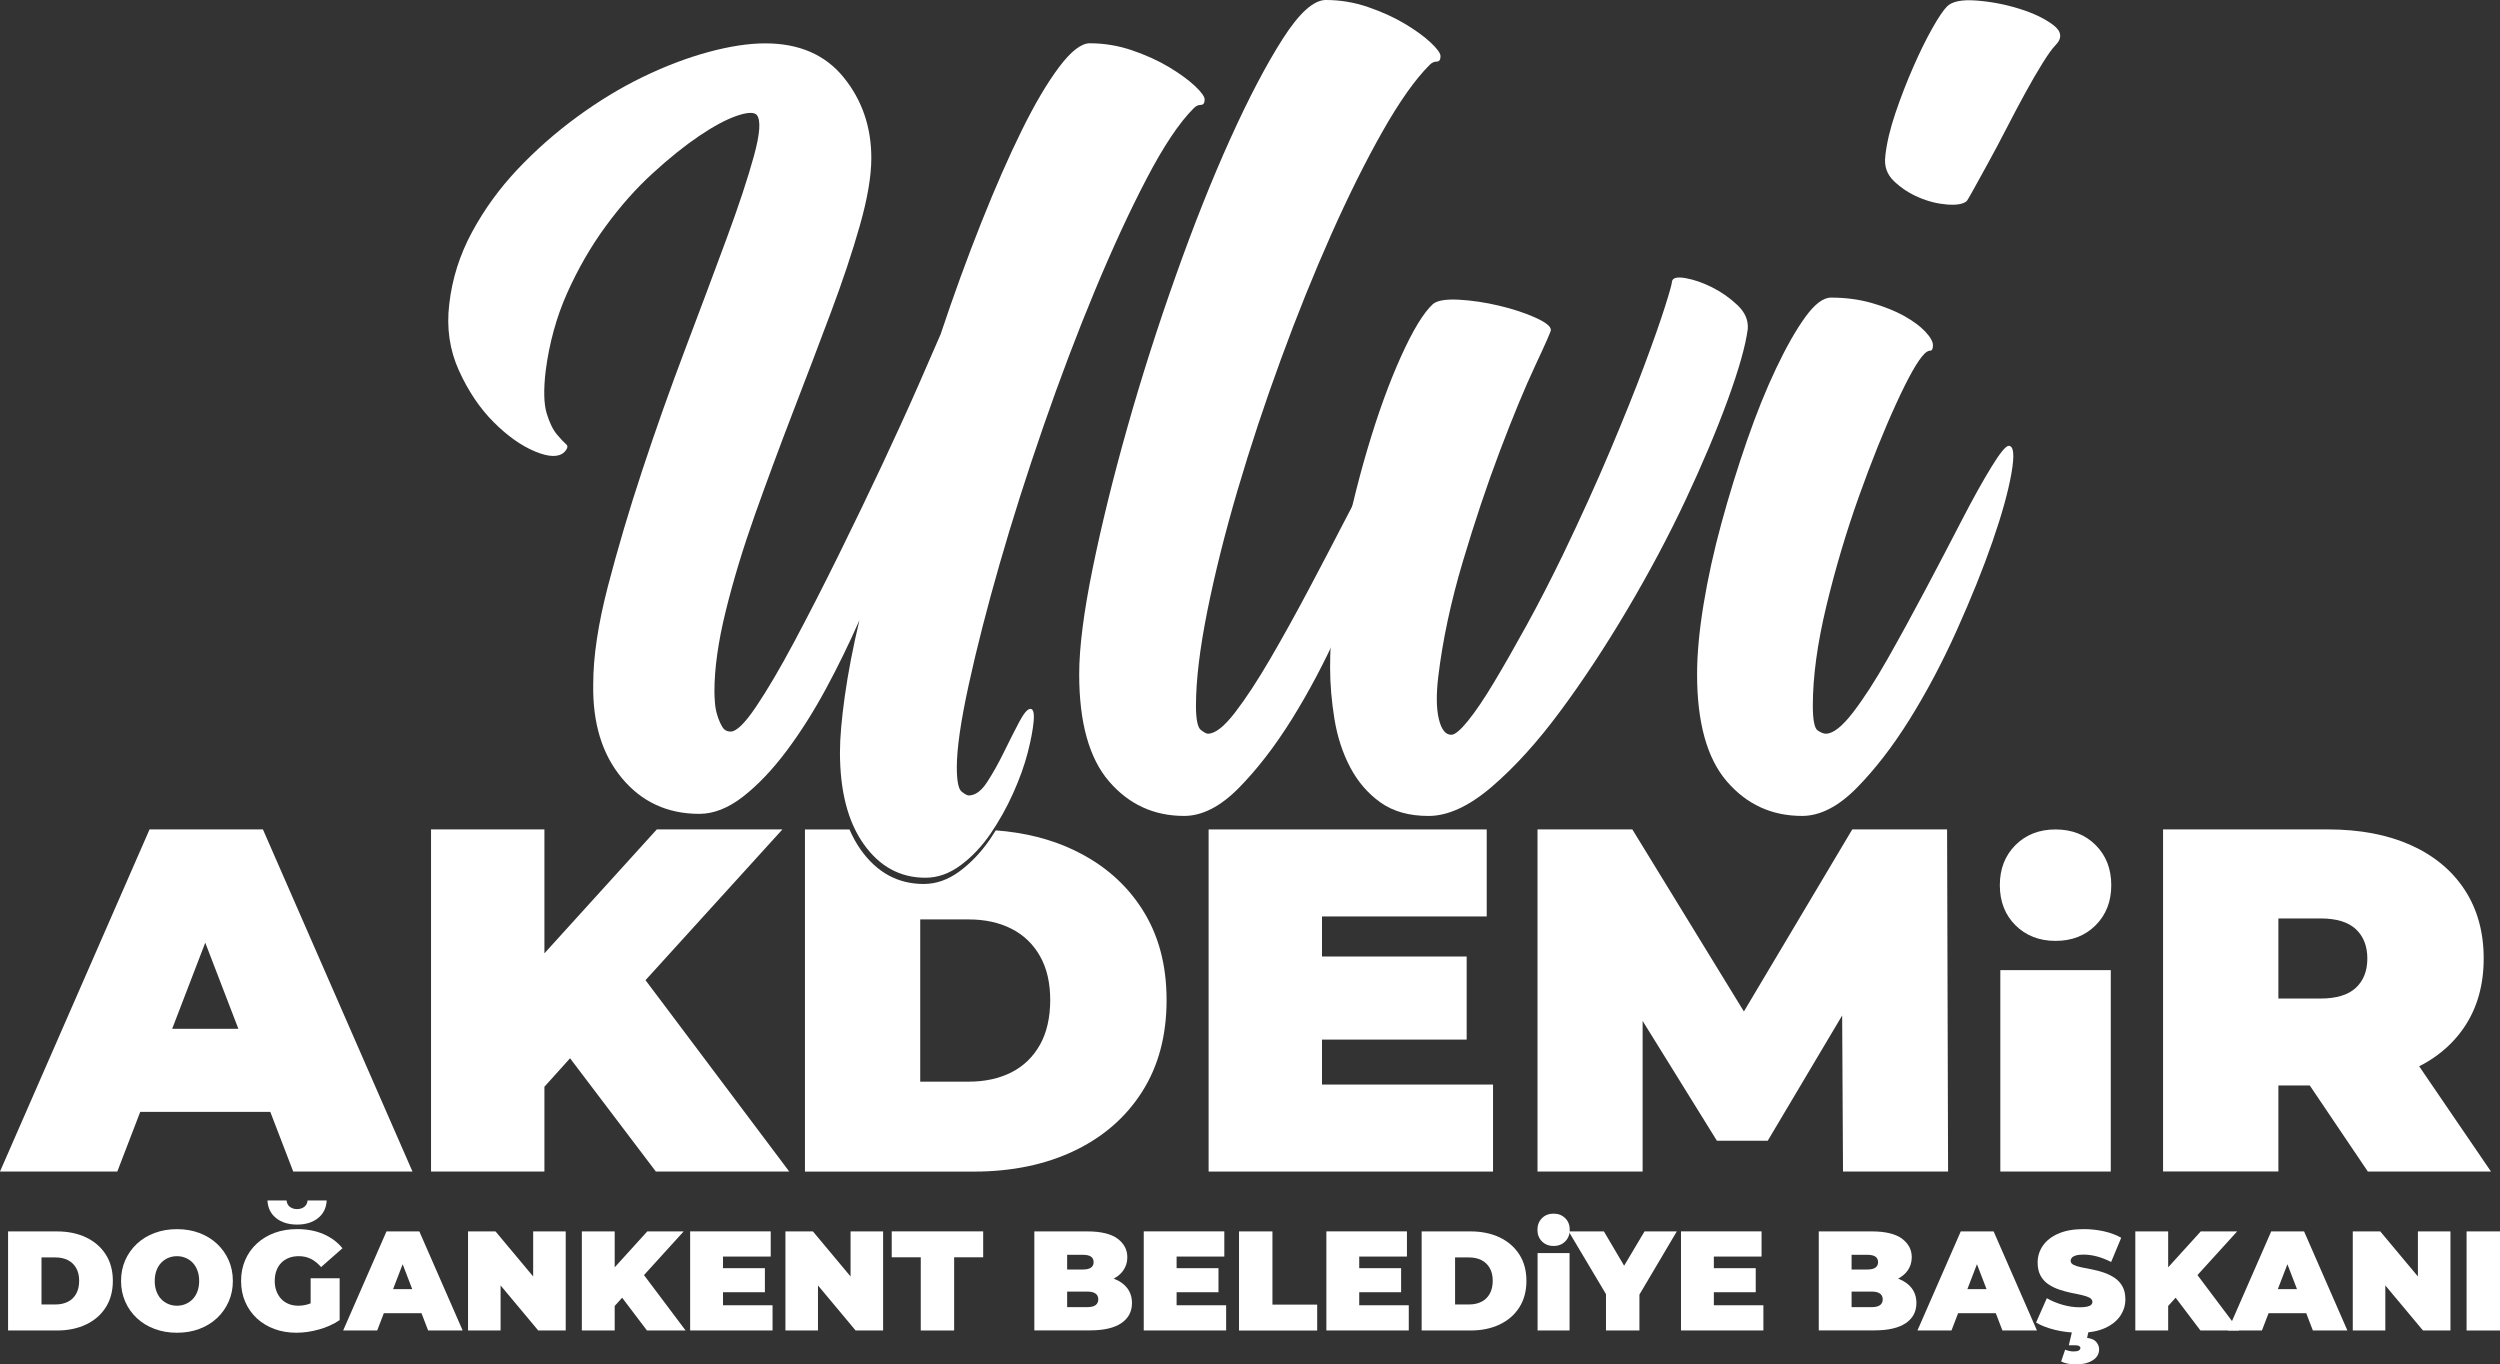
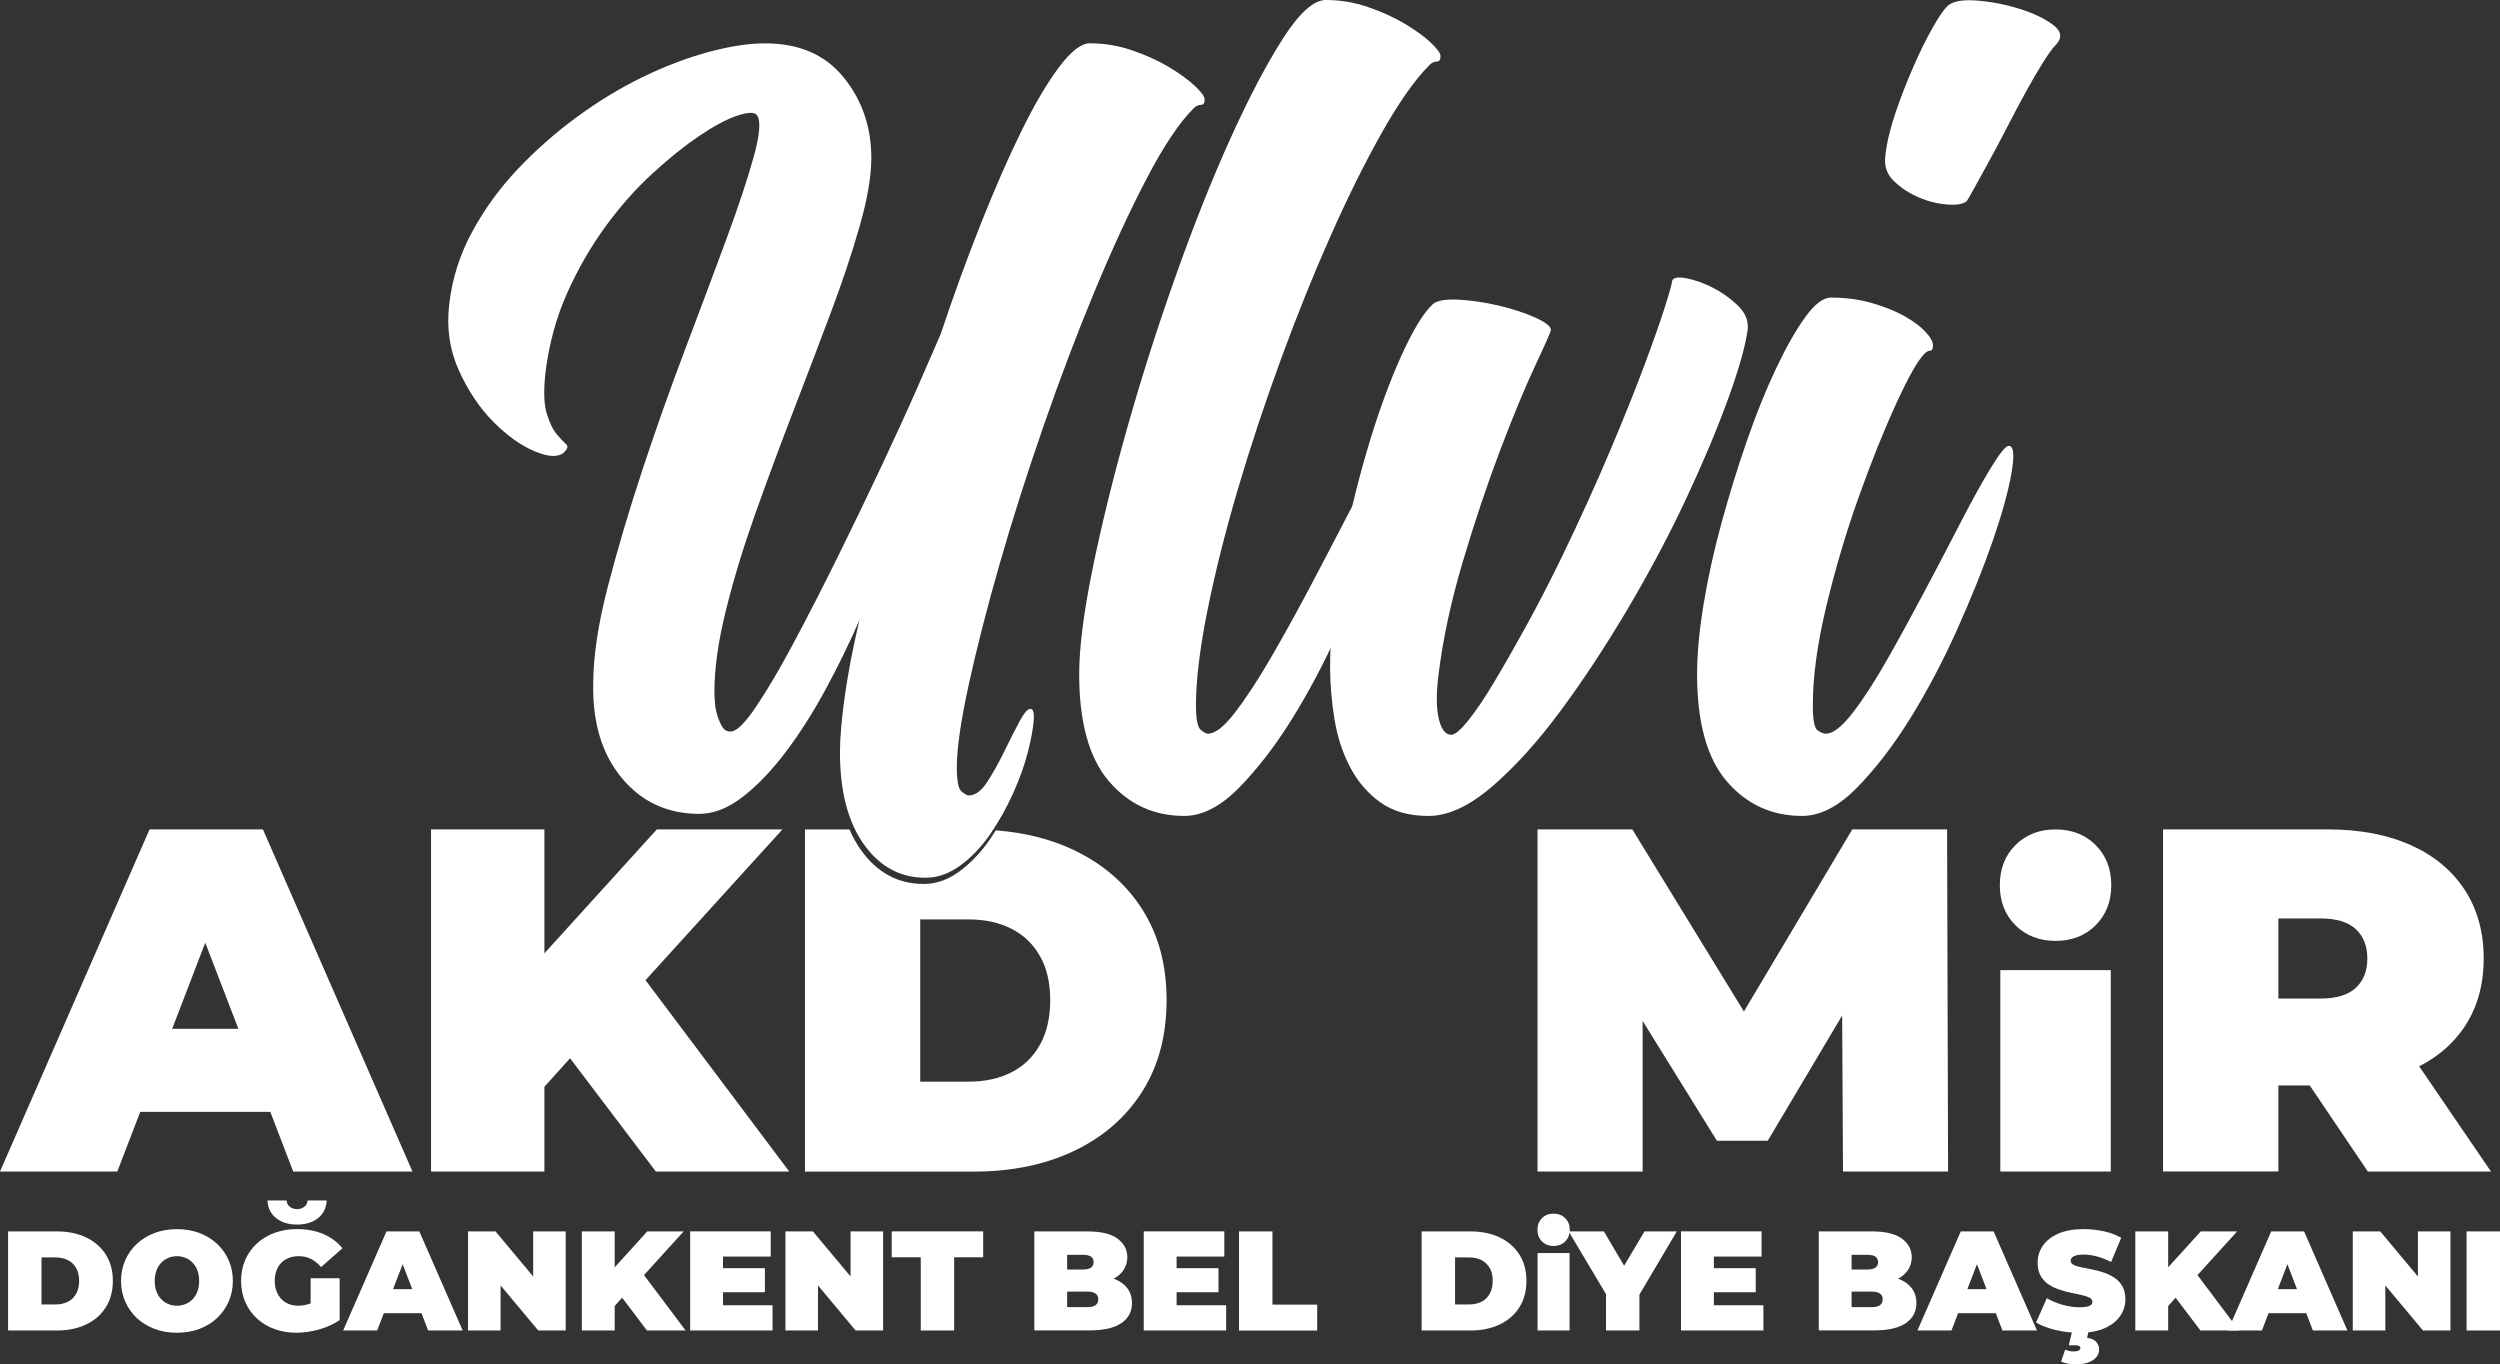
<svg xmlns="http://www.w3.org/2000/svg" id="katman_2" data-name="katman 2" viewBox="0 0 655.98 358.02">
  <rect x="0" y="0" width="655.98" height="358.02" fill="#333333" stroke="none" />
  <defs>
    <style>
      .cls-1 {
        fill: #fff;
        stroke-width: 0px;
      }
    </style>
  </defs>
  <g id="katman_1" data-name="katman 1">
    <g>
      <path class="cls-1" d="m2.12,349.11v-26h12.82c2.9,0,5.45.53,7.65,1.58,2.2,1.05,3.93,2.55,5.16,4.48,1.24,1.93,1.86,4.23,1.86,6.91s-.62,5.02-1.86,6.96c-1.24,1.95-2.96,3.44-5.16,4.49-2.2,1.05-4.75,1.58-7.65,1.58H2.12Zm8.77-6.83h3.68c1.24,0,2.32-.24,3.25-.71.93-.47,1.65-1.17,2.17-2.1.52-.93.78-2.06.78-3.4s-.26-2.43-.78-3.34-1.24-1.61-2.17-2.08c-.93-.47-2.01-.71-3.25-.71h-3.68v12.33Z" />
      <path class="cls-1" d="m46.43,349.7c-2.11,0-4.06-.33-5.85-1-1.8-.67-3.35-1.62-4.66-2.84s-2.33-2.67-3.06-4.33c-.73-1.66-1.1-3.47-1.1-5.42s.37-3.79,1.1-5.44c.73-1.65,1.75-3.08,3.06-4.31s2.87-2.17,4.66-2.84c1.8-.67,3.75-1,5.85-1s4.09.33,5.87,1c1.78.67,3.33,1.62,4.64,2.84,1.31,1.23,2.33,2.66,3.06,4.31.73,1.65,1.1,3.46,1.1,5.44s-.37,3.76-1.1,5.42c-.73,1.66-1.75,3.1-3.06,4.33-1.31,1.23-2.86,2.17-4.64,2.84-1.78.67-3.74,1-5.87,1Zm0-7.09c.82,0,1.58-.15,2.28-.45s1.32-.72,1.86-1.28c.53-.56.95-1.24,1.24-2.04.3-.81.45-1.72.45-2.73s-.15-1.93-.45-2.73c-.3-.8-.71-1.49-1.24-2.04-.53-.56-1.15-.98-1.86-1.28s-1.47-.45-2.28-.45-1.58.15-2.28.45-1.32.72-1.86,1.28c-.53.56-.95,1.24-1.24,2.04-.3.81-.45,1.72-.45,2.73s.15,1.93.45,2.73c.3.81.71,1.49,1.24,2.04.53.56,1.15.98,1.86,1.28s1.47.45,2.28.45Z" />
      <path class="cls-1" d="m77.79,349.7c-2.11,0-4.04-.33-5.81-.98-1.77-.66-3.31-1.59-4.61-2.8s-2.31-2.65-3.03-4.31c-.72-1.66-1.08-3.49-1.08-5.5s.36-3.84,1.08-5.5c.72-1.66,1.73-3.09,3.05-4.31,1.31-1.21,2.87-2.15,4.66-2.81,1.8-.66,3.77-.98,5.92-.98,2.58,0,4.87.43,6.89,1.3,2.02.87,3.68,2.1,5,3.72l-5.61,4.94c-.82-.94-1.7-1.65-2.66-2.14-.95-.48-2.01-.72-3.18-.72-.97,0-1.84.15-2.62.45s-1.44.73-1.99,1.3c-.55.57-.97,1.25-1.26,2.04-.3.79-.45,1.7-.45,2.71s.15,1.85.45,2.66c.3.81.72,1.49,1.26,2.06.54.57,1.19,1.01,1.95,1.32.75.31,1.6.46,2.54.46.99,0,1.96-.17,2.9-.5s1.94-.91,3.01-1.73l4.9,6.02c-1.58,1.07-3.39,1.88-5.42,2.45-2.03.57-4,.85-5.91.85Zm.15-28.38c-2.23,0-4.06-.56-5.48-1.69-1.42-1.13-2.19-2.67-2.28-4.63h5.02c.05.69.33,1.25.84,1.65s1.15.61,1.91.61,1.4-.21,1.91-.61c.51-.41.79-.96.84-1.65h5.02c-.1,1.96-.86,3.5-2.28,4.63-1.42,1.13-3.25,1.69-5.48,1.69Zm3.57,23.96v-9.88h7.61v11l-7.61-1.11Z" />
      <path class="cls-1" d="m90.04,349.11l11.37-26h8.62l11.37,26h-9.06l-8.4-21.84h3.42l-8.39,21.84h-8.92Zm6.76-4.53l2.23-6.32h11.96l2.23,6.32h-16.42Z" />
      <path class="cls-1" d="m122.81,349.11v-26h7.21l13.22,15.82h-3.34v-15.82h8.54v26h-7.21l-13.22-15.82h3.34v15.82h-8.54Z" />
      <path class="cls-1" d="m152.67,349.11v-26h8.62v26h-8.62Zm7.84-5.57l-.48-9.62,9.81-10.81h9.55l-11,12.11-4.87,4.98-3.01,3.34Zm9.25,5.57l-7.65-10.1,5.68-6.02,12.11,16.12h-10.14Z" />
      <path class="cls-1" d="m189.71,342.49h13v6.61h-21.62v-26h21.14v6.61h-12.52v12.78Zm-.6-9.73h11.59v6.31h-11.59v-6.31Z" />
      <path class="cls-1" d="m206.09,349.11v-26h7.21l13.22,15.82h-3.34v-15.82h8.54v26h-7.21l-13.22-15.82h3.34v15.82h-8.54Z" />
      <path class="cls-1" d="m241.6,349.11v-19.21h-7.62v-6.8h24v6.8h-7.62v19.21h-8.77Z" />
      <path class="cls-1" d="m271.4,349.11v-26h13.89c3.59,0,6.24.64,7.95,1.91,1.71,1.28,2.56,2.9,2.56,4.88,0,1.31-.37,2.48-1.1,3.51-.73,1.03-1.79,1.84-3.18,2.43-1.39.59-3.1.89-5.13.89l.74-2.01c2.03,0,3.78.29,5.26.85,1.47.57,2.61,1.39,3.42,2.47.8,1.08,1.21,2.37,1.21,3.88,0,2.25-.94,4.01-2.8,5.27-1.87,1.26-4.6,1.89-8.19,1.89h-14.64Zm8.62-6.13h5.27c.97,0,1.69-.17,2.17-.52s.72-.85.72-1.52-.24-1.18-.72-1.52-1.21-.52-2.17-.52h-5.87v-5.79h4.68c.99,0,1.72-.17,2.17-.5.46-.33.69-.81.69-1.43s-.23-1.13-.69-1.45c-.46-.32-1.18-.48-2.17-.48h-4.09v13.75Z" />
      <path class="cls-1" d="m308.73,342.49h13v6.61h-21.62v-26h21.14v6.61h-12.52v12.78Zm-.6-9.73h11.59v6.31h-11.59v-6.31Z" />
      <path class="cls-1" d="m325.11,349.11v-26h8.77v19.21h11.74v6.8h-20.51Z" />
-       <path class="cls-1" d="m356.65,342.49h13v6.61h-21.62v-26h21.14v6.61h-12.52v12.78Zm-.6-9.73h11.59v6.31h-11.59v-6.31Z" />
      <path class="cls-1" d="m373.03,349.11v-26h12.82c2.9,0,5.45.53,7.65,1.58,2.2,1.05,3.92,2.55,5.16,4.48,1.24,1.93,1.86,4.23,1.86,6.91s-.62,5.02-1.86,6.96c-1.24,1.95-2.96,3.44-5.16,4.49s-4.75,1.58-7.65,1.58h-12.82Zm8.77-6.83h3.68c1.24,0,2.32-.24,3.25-.71.93-.47,1.65-1.17,2.17-2.1.52-.93.78-2.06.78-3.4s-.26-2.43-.78-3.34-1.24-1.61-2.17-2.08c-.93-.47-2.01-.71-3.25-.71h-3.68v12.33Z" />
      <path class="cls-1" d="m407.65,326.93c-1.24,0-2.25-.4-3.05-1.19-.79-.79-1.19-1.81-1.19-3.05s.4-2.25,1.19-3.05c.79-.79,1.81-1.19,3.05-1.19s2.25.4,3.05,1.19,1.19,1.81,1.19,3.05-.4,2.25-1.19,3.05c-.79.79-1.81,1.19-3.05,1.19Zm-4.2,22.18v-20.32h8.39v20.32h-8.39Z" />
      <path class="cls-1" d="m421.4,349.11v-11.4l2.01,5.24-11.81-19.84h9.25l7.99,13.56h-5.39l8.06-13.56h8.47l-11.74,19.84,1.93-5.24v11.4h-8.77Z" />
      <path class="cls-1" d="m449.7,342.49h13v6.61h-21.62v-26h21.14v6.61h-12.52v12.78Zm-.6-9.73h11.59v6.31h-11.59v-6.31Z" />
      <path class="cls-1" d="m477.23,349.11v-26h13.89c3.59,0,6.24.64,7.95,1.91,1.71,1.28,2.56,2.9,2.56,4.88,0,1.31-.37,2.48-1.1,3.51-.73,1.03-1.79,1.84-3.18,2.43-1.39.59-3.1.89-5.13.89l.74-2.01c2.03,0,3.78.29,5.26.85,1.47.57,2.61,1.39,3.42,2.47.8,1.08,1.21,2.37,1.21,3.88,0,2.25-.94,4.01-2.8,5.27-1.87,1.26-4.6,1.89-8.19,1.89h-14.64Zm8.62-6.13h5.27c.97,0,1.69-.17,2.17-.52s.72-.85.72-1.52-.24-1.18-.72-1.52-1.21-.52-2.17-.52h-5.87v-5.79h4.68c.99,0,1.72-.17,2.17-.5.46-.33.69-.81.69-1.43s-.23-1.13-.69-1.45c-.46-.32-1.18-.48-2.17-.48h-4.09v13.75Z" />
      <path class="cls-1" d="m503.12,349.11l11.37-26h8.62l11.37,26h-9.06l-8.39-21.84h3.42l-8.4,21.84h-8.91Zm6.76-4.53l2.23-6.32h11.96l2.23,6.32h-16.42Z" />
      <path class="cls-1" d="m545.58,349.7c-2.18,0-4.28-.25-6.31-.74-2.03-.5-3.7-1.14-5.02-1.93l2.82-6.39c1.24.72,2.62,1.29,4.14,1.73,1.52.43,3,.65,4.44.65.84,0,1.5-.06,1.99-.17s.84-.27,1.06-.48c.22-.21.33-.46.33-.76,0-.47-.26-.84-.78-1.12-.52-.27-1.21-.5-2.06-.69s-1.79-.38-2.81-.59-2.04-.49-3.06-.84c-1.03-.35-1.97-.8-2.82-1.37-.85-.57-1.54-1.32-2.06-2.25-.52-.93-.78-2.09-.78-3.47,0-1.61.45-3.08,1.36-4.4.9-1.32,2.25-2.38,4.05-3.18,1.8-.79,4.03-1.19,6.71-1.19,1.76,0,3.49.19,5.2.56s3.24.94,4.61,1.71l-2.64,6.35c-1.29-.64-2.53-1.13-3.73-1.45-1.2-.32-2.37-.48-3.51-.48-.84,0-1.51.07-2.01.22-.5.15-.85.35-1.06.59-.21.25-.32.52-.32.82,0,.45.26.8.78,1.06.52.26,1.21.48,2.06.65s1.8.36,2.82.56c1.03.2,2.05.47,3.06.82,1.02.35,1.95.81,2.8,1.37.85.57,1.54,1.31,2.06,2.23.52.92.78,2.06.78,3.42,0,1.58-.45,3.04-1.36,4.36-.9,1.33-2.25,2.39-4.03,3.19-1.78.81-4.03,1.21-6.72,1.21Zm-1.11,8.32c-.62,0-1.28-.07-1.97-.22s-1.25-.33-1.67-.56l1.04-3.08c.27.1.6.2.98.3.38.1.8.15,1.25.15.64,0,1.1-.09,1.37-.26.27-.17.41-.38.41-.63,0-.22-.12-.4-.35-.54-.24-.14-.63-.2-1.17-.2h-1.52l1-4.23h4.31l-.52,2.3c1.16.15,1.98.52,2.45,1.12.47.59.71,1.21.71,1.86,0,1.24-.58,2.22-1.73,2.93s-2.68,1.08-4.59,1.08Z" />
      <path class="cls-1" d="m560.29,349.11v-26h8.62v26h-8.62Zm7.84-5.57l-.48-9.62,9.81-10.81h9.55l-11,12.11-4.87,4.98-3.01,3.34Zm9.25,5.57l-7.65-10.1,5.68-6.02,12.11,16.12h-10.14Z" />
      <path class="cls-1" d="m584.58,349.11l11.37-26h8.62l11.37,26h-9.06l-8.39-21.84h3.42l-8.4,21.84h-8.91Zm6.76-4.53l2.23-6.32h11.96l2.23,6.32h-16.42Z" />
      <path class="cls-1" d="m617.35,349.11v-26h7.21l13.22,15.82h-3.34v-15.82h8.54v26h-7.21l-13.22-15.82h3.34v15.82h-8.54Z" />
      <path class="cls-1" d="m647.21,349.11v-26h8.77v26h-8.77Z" />
    </g>
    <g>
      <path class="cls-1" d="m0,307.4l39.24-89.77h29.75l39.24,89.77h-31.29l-28.98-75.4h11.8l-28.98,75.4H0Zm23.34-15.65l7.69-21.8h41.29l7.69,21.8H23.34Z" />
      <path class="cls-1" d="m113.1,307.4v-89.77h29.75v89.77h-29.75Zm27.06-19.24l-1.67-33.21,33.85-37.32h32.96l-37.96,41.8-16.8,17.18-10.39,11.54Zm31.93,19.24l-26.42-34.88,19.62-20.77,41.8,55.65h-35.01Z" />
-       <path class="cls-1" d="m346.88,284.58h44.88v22.83h-74.63v-89.77h72.97v22.83h-43.22v44.11Zm-2.05-33.6h40.01v21.8h-40.01v-21.8Z" />
      <path class="cls-1" d="m403.43,307.4v-89.77h24.88l35.91,58.6h-13.08l34.88-58.6h24.88l.26,89.77h-27.57l-.26-48.22h4.36l-23.85,40.14h-13.34l-24.88-40.14h5.39v48.22h-27.57Z" />
      <path class="cls-1" d="m539.36,246.88c-4.28,0-7.78-1.37-10.52-4.1-2.74-2.73-4.1-6.24-4.1-10.52s1.37-7.78,4.1-10.52c2.74-2.73,6.24-4.1,10.52-4.1s7.78,1.37,10.52,4.1c2.73,2.74,4.1,6.24,4.1,10.52s-1.37,7.78-4.1,10.52c-2.74,2.74-6.24,4.1-10.52,4.1Zm-14.49,60.53v-52.86h28.98v52.86h-28.98Z" />
      <path class="cls-1" d="m567.57,307.4v-89.77h43.22c8.38,0,15.62,1.37,21.74,4.1,6.11,2.74,10.84,6.65,14.17,11.73,3.33,5.09,5,11.09,5,18.02s-1.67,12.89-5,17.89c-3.33,5-8.06,8.83-14.17,11.48-6.11,2.65-13.36,3.97-21.74,3.97h-26.42l13.46-12.44v35.01h-30.26Zm30.26-31.67l-13.46-13.72h24.49c4.19,0,7.29-.94,9.3-2.82,2.01-1.88,3.01-4.44,3.01-7.69s-1.01-5.81-3.01-7.69c-2.01-1.88-5.11-2.82-9.3-2.82h-24.49l13.46-13.72v48.47Zm23.47,31.67l-22.06-32.7h32.06l22.31,32.7h-32.32Z" />
      <path class="cls-1" d="m281.86,223.09c-6.09-2.91-12.95-4.63-20.57-5.21-.49.78-.99,1.56-1.51,2.32-2.32,3.38-4.98,6.19-7.97,8.41-3,2.22-6.14,3.34-9.43,3.34-6.77,0-12.28-3-16.53-8.99-1.14-1.61-2.12-3.39-2.95-5.31h-11.69v89.77h44.24c10,0,18.81-1.82,26.42-5.45,7.61-3.63,13.55-8.8,17.82-15.52,4.27-6.71,6.41-14.73,6.41-24.04s-2.14-17.18-6.41-23.85-10.22-11.82-17.82-15.45Zm-8.98,51.04c-1.8,3.21-4.3,5.62-7.5,7.25-3.21,1.62-6.95,2.44-11.22,2.44h-12.7v-42.57h12.7c4.27,0,8.01.81,11.22,2.44,3.21,1.62,5.71,4.02,7.5,7.18,1.8,3.16,2.69,7.01,2.69,11.54s-.9,8.53-2.69,11.73Z" />
    </g>
    <g>
      <path class="cls-1" d="m285.99,11.36c3.78,0,7.48.62,11.08,1.85,3.59,1.23,6.82,2.69,9.65,4.39,2.84,1.7,5.11,3.36,6.82,4.96,1.7,1.61,2.55,2.79,2.55,3.54,0,.95-.33,1.42-.99,1.42s-1.28.28-1.85.85c-3.79,3.78-7.91,9.93-12.35,18.44-4.45,8.5-8.99,18.33-13.63,29.49-4.64,11.15-9.13,23.02-13.49,35.59-4.36,12.57-8.19,24.62-11.5,36.15-3.31,11.53-6.01,22.07-8.09,31.62-2.09,9.55-3.13,16.78-3.13,21.69,0,3.59.43,5.72,1.28,6.38s1.46.99,1.85.99c1.7,0,3.31-1.17,4.83-3.51,1.51-2.33,2.98-4.95,4.4-7.85,1.42-2.9,2.74-5.51,3.97-7.85,1.23-2.33,2.22-3.51,2.98-3.51s1.04,1.09.85,3.27c-.19,2.18-.71,4.93-1.56,8.24-.85,3.31-2.13,6.86-3.83,10.65-1.7,3.79-3.69,7.33-5.96,10.65-2.27,3.31-4.88,6.06-7.81,8.23-2.94,2.17-6.01,3.27-9.23,3.27-6.63,0-12.02-2.94-16.18-8.8-4.17-5.87-6.25-13.91-6.25-24.14,0-3.78.43-8.71,1.28-14.77.85-6.06,2.13-12.68,3.83-19.88-2.65,6.06-5.58,12.07-8.8,18.03-3.22,5.96-6.67,11.41-10.36,16.33-3.69,4.92-7.48,8.9-11.36,11.93-3.88,3.03-7.72,4.54-11.5,4.54-8.33,0-15.1-3.12-20.3-9.37-5.21-6.25-7.72-14.48-7.53-24.7,0-7.19,1.28-15.71,3.83-25.56,2.56-9.84,5.58-20.06,9.09-30.67,3.5-10.6,7.24-21.15,11.22-31.66s7.57-20.11,10.79-28.82c3.22-8.7,5.63-15.99,7.24-21.86,1.61-5.87,1.85-9.46.71-10.79-.76-.75-2.51-.66-5.25.28-2.75.95-6.01,2.7-9.8,5.25-3.79,2.56-7.86,5.82-12.21,9.8-4.36,3.98-8.48,8.62-12.35,13.91-3.88,5.3-7.24,11.12-10.08,17.46-2.84,6.34-4.73,13.2-5.68,20.59-.57,4.93-.47,8.62.28,11.07.75,2.46,1.65,4.31,2.7,5.54,1.04,1.23,1.85,2.09,2.41,2.56.57.47.38,1.18-.57,2.13-1.52,1.33-4.07,1.23-7.67-.28-3.6-1.51-7.2-4.07-10.79-7.67-3.6-3.59-6.63-8.09-9.09-13.49-2.46-5.39-3.31-11.22-2.56-17.46.75-6.62,2.74-12.92,5.96-18.88,3.22-5.96,7.19-11.45,11.93-16.47,4.73-5.01,9.94-9.61,15.62-13.77,5.68-4.16,11.45-7.67,17.32-10.51,5.87-2.84,11.59-5.01,17.18-6.53,5.58-1.51,10.55-2.27,14.91-2.27,8.89,0,15.76,2.98,20.59,8.95,4.83,5.96,7.24,13.02,7.24,21.15,0,4.73-1,10.6-2.98,17.6-1.99,7.01-4.54,14.67-7.67,23-3.12,8.33-6.44,17.04-9.94,26.12-3.5,9.09-6.81,18.03-9.94,26.83-3.12,8.8-5.68,17.23-7.66,25.27-1.99,8.05-2.98,15.1-2.98,21.15,0,.76.04,1.75.14,2.98.09,1.23.33,2.41.71,3.55.38,1.14.8,2.09,1.28,2.84.47.76,1.18,1.14,2.13,1.14,1.51,0,3.74-2.17,6.67-6.53,2.93-4.35,6.25-9.98,9.94-16.9,3.69-6.91,7.57-14.48,11.64-22.72,4.07-8.24,7.9-16.19,11.5-23.85,3.59-7.67,6.77-14.62,9.51-20.87,2.74-6.25,4.68-10.69,5.82-13.35,3.41-10.22,6.96-19.97,10.65-29.25,3.69-9.27,7.24-17.37,10.65-24.28,3.41-6.91,6.67-12.45,9.8-16.61,3.12-4.16,5.82-6.25,8.09-6.25Z" />
      <path class="cls-1" d="m347.89,0c3.78,0,7.48.62,11.07,1.85,3.59,1.23,6.81,2.69,9.66,4.39,2.84,1.7,5.11,3.35,6.81,4.96,1.7,1.61,2.55,2.79,2.55,3.54,0,.95-.33,1.42-.99,1.42s-1.28.28-1.85.85c-3.79,3.78-7.91,9.6-12.35,17.44-4.45,7.84-8.94,16.87-13.49,27.08-4.54,10.2-8.95,21.12-13.2,32.75-4.26,11.62-8.05,23.06-11.36,34.31-3.31,11.25-5.96,21.83-7.95,31.75-1.99,9.93-2.98,18.2-2.98,24.81,0,3.59.43,5.72,1.28,6.38.85.66,1.46.99,1.85.99,1.89,0,4.26-1.85,7.1-5.54,2.84-3.69,5.92-8.38,9.23-14.06,3.31-5.68,6.67-11.74,10.08-18.17,3.41-6.43,6.58-12.49,9.51-18.17,2.93-5.68,5.49-10.36,7.67-14.06,2.17-3.69,3.74-5.54,4.69-5.54,1.14,0,1.28,2.41.43,7.24-.85,4.83-2.51,10.79-4.97,17.89-2.46,7.1-5.59,14.86-9.37,23.28-3.79,8.43-7.91,16.2-12.35,23.33-4.45,7.13-9.09,13.14-13.91,18.03-4.83,4.89-9.61,7.34-14.34,7.34-7.95,0-14.53-3.03-19.73-9.09-5.2-6.06-7.81-15.43-7.81-28.11,0-7,1.19-16.28,3.55-27.83,2.37-11.54,5.39-23.85,9.09-36.91,3.69-13.06,7.9-26.27,12.64-39.61,4.73-13.35,9.51-25.37,14.34-36.06,4.83-10.69,9.42-19.45,13.77-26.27,4.35-6.81,8.14-10.22,11.36-10.22Z" />
      <path class="cls-1" d="m374.86,214.1c-5.11,0-9.33-1.18-12.64-3.55-3.31-2.36-5.96-5.44-7.95-9.23-1.99-3.78-3.36-8-4.12-12.64-.75-4.64-1.14-9.13-1.14-13.49,0-8.7.95-18.12,2.84-28.25,1.89-10.13,4.21-19.83,6.96-29.11,2.74-9.27,5.68-17.37,8.8-24.28,3.12-6.91,5.91-11.5,8.38-13.77,1.14-.94,3.41-1.32,6.81-1.14,3.41.19,6.91.71,10.51,1.56,3.59.85,6.77,1.89,9.51,3.12,2.74,1.23,4.12,2.32,4.12,3.27,0,.38-1.37,3.51-4.12,9.37-2.75,5.87-5.82,13.3-9.23,22.29-3.41,8.99-6.67,18.74-9.8,29.25-3.12,10.51-5.25,20.49-6.39,29.96-.57,4.73-.52,8.47.14,11.22.66,2.75,1.75,4.12,3.27,4.12.95,0,2.41-1.23,4.4-3.69,1.99-2.46,4.26-5.82,6.81-10.08,2.56-4.26,5.39-9.23,8.52-14.91,3.12-5.68,6.29-11.83,9.51-18.46,4.73-9.84,8.9-19.02,12.49-27.54,3.59-8.52,6.58-15.95,8.94-22.29,2.37-6.34,4.16-11.45,5.39-15.33,1.23-3.88,1.85-6.1,1.85-6.67.19-.94,1.37-1.23,3.55-.85,2.17.38,4.49,1.18,6.96,2.41,2.46,1.23,4.69,2.8,6.67,4.68,1.99,1.89,2.88,3.98,2.7,6.25-.57,4.36-2.32,10.56-5.25,18.6-2.94,8.05-6.63,16.8-11.07,26.27-4.45,9.47-9.56,19.07-15.33,28.82-5.78,9.75-11.64,18.65-17.61,26.69-5.96,8.05-11.93,14.62-17.89,19.73-5.96,5.11-11.5,7.67-16.61,7.67Z" />
      <path class="cls-1" d="m480.49,78.09c3.78,0,7.33.47,10.65,1.42,3.31.95,6.15,2.09,8.52,3.41,2.36,1.33,4.21,2.7,5.54,4.12,1.32,1.42,1.99,2.6,1.99,3.55s-.24,1.42-.71,1.42-.99.28-1.56.85c-1.7,1.7-4.17,6.06-7.38,13.06-3.22,7.01-6.49,15.15-9.8,24.42-3.31,9.28-6.15,18.84-8.52,28.68-2.37,9.85-3.55,18.56-3.55,26.12,0,3.79.43,5.96,1.28,6.53.85.57,1.56.85,2.13.85,1.89,0,4.26-1.85,7.1-5.54,2.84-3.69,5.87-8.38,9.09-14.06,3.22-5.68,6.53-11.74,9.94-18.17,3.41-6.43,6.58-12.49,9.51-18.17,2.93-5.68,5.54-10.36,7.81-14.06s3.78-5.54,4.54-5.54c1.32,0,1.56,2.41.71,7.24-.85,4.83-2.51,10.79-4.97,17.89-2.46,7.1-5.59,14.86-9.37,23.28-3.79,8.43-7.91,16.2-12.35,23.33-4.45,7.13-9.09,13.14-13.91,18.03-4.83,4.89-9.61,7.34-14.34,7.34-7.95,0-14.53-3.02-19.73-9.06-5.2-6.04-7.81-15.42-7.81-28.13,0-5.3.57-11.4,1.7-18.32,1.14-6.91,2.7-14.01,4.69-21.3,1.99-7.29,4.21-14.48,6.67-21.58,2.46-7.1,5.01-13.44,7.67-19.03,2.65-5.58,5.2-10.08,7.67-13.49,2.46-3.41,4.73-5.11,6.81-5.11Zm14.2-37.2c.38-3.41,1.28-7.19,2.7-11.36,1.42-4.16,2.98-8.19,4.69-12.07,1.7-3.88,3.36-7.24,4.97-10.08,1.61-2.84,2.88-4.73,3.83-5.68,1.32-1.32,3.88-1.85,7.67-1.56,3.79.28,7.53.99,11.22,2.13,3.69,1.14,6.67,2.56,8.95,4.26,2.27,1.7,2.46,3.51.57,5.39-.76.76-1.85,2.27-3.27,4.54-1.42,2.27-2.94,4.88-4.54,7.81-1.61,2.94-3.27,6.06-4.97,9.37-1.7,3.31-3.31,6.34-4.83,9.09-1.52,2.75-2.79,5.07-3.83,6.96-1.04,1.89-1.66,2.94-1.85,3.12-.95.76-2.65,1.04-5.11.85-2.46-.19-4.93-.8-7.38-1.85-2.46-1.04-4.64-2.46-6.53-4.26-1.89-1.8-2.65-4.02-2.27-6.67Z" />
    </g>
  </g>
</svg>